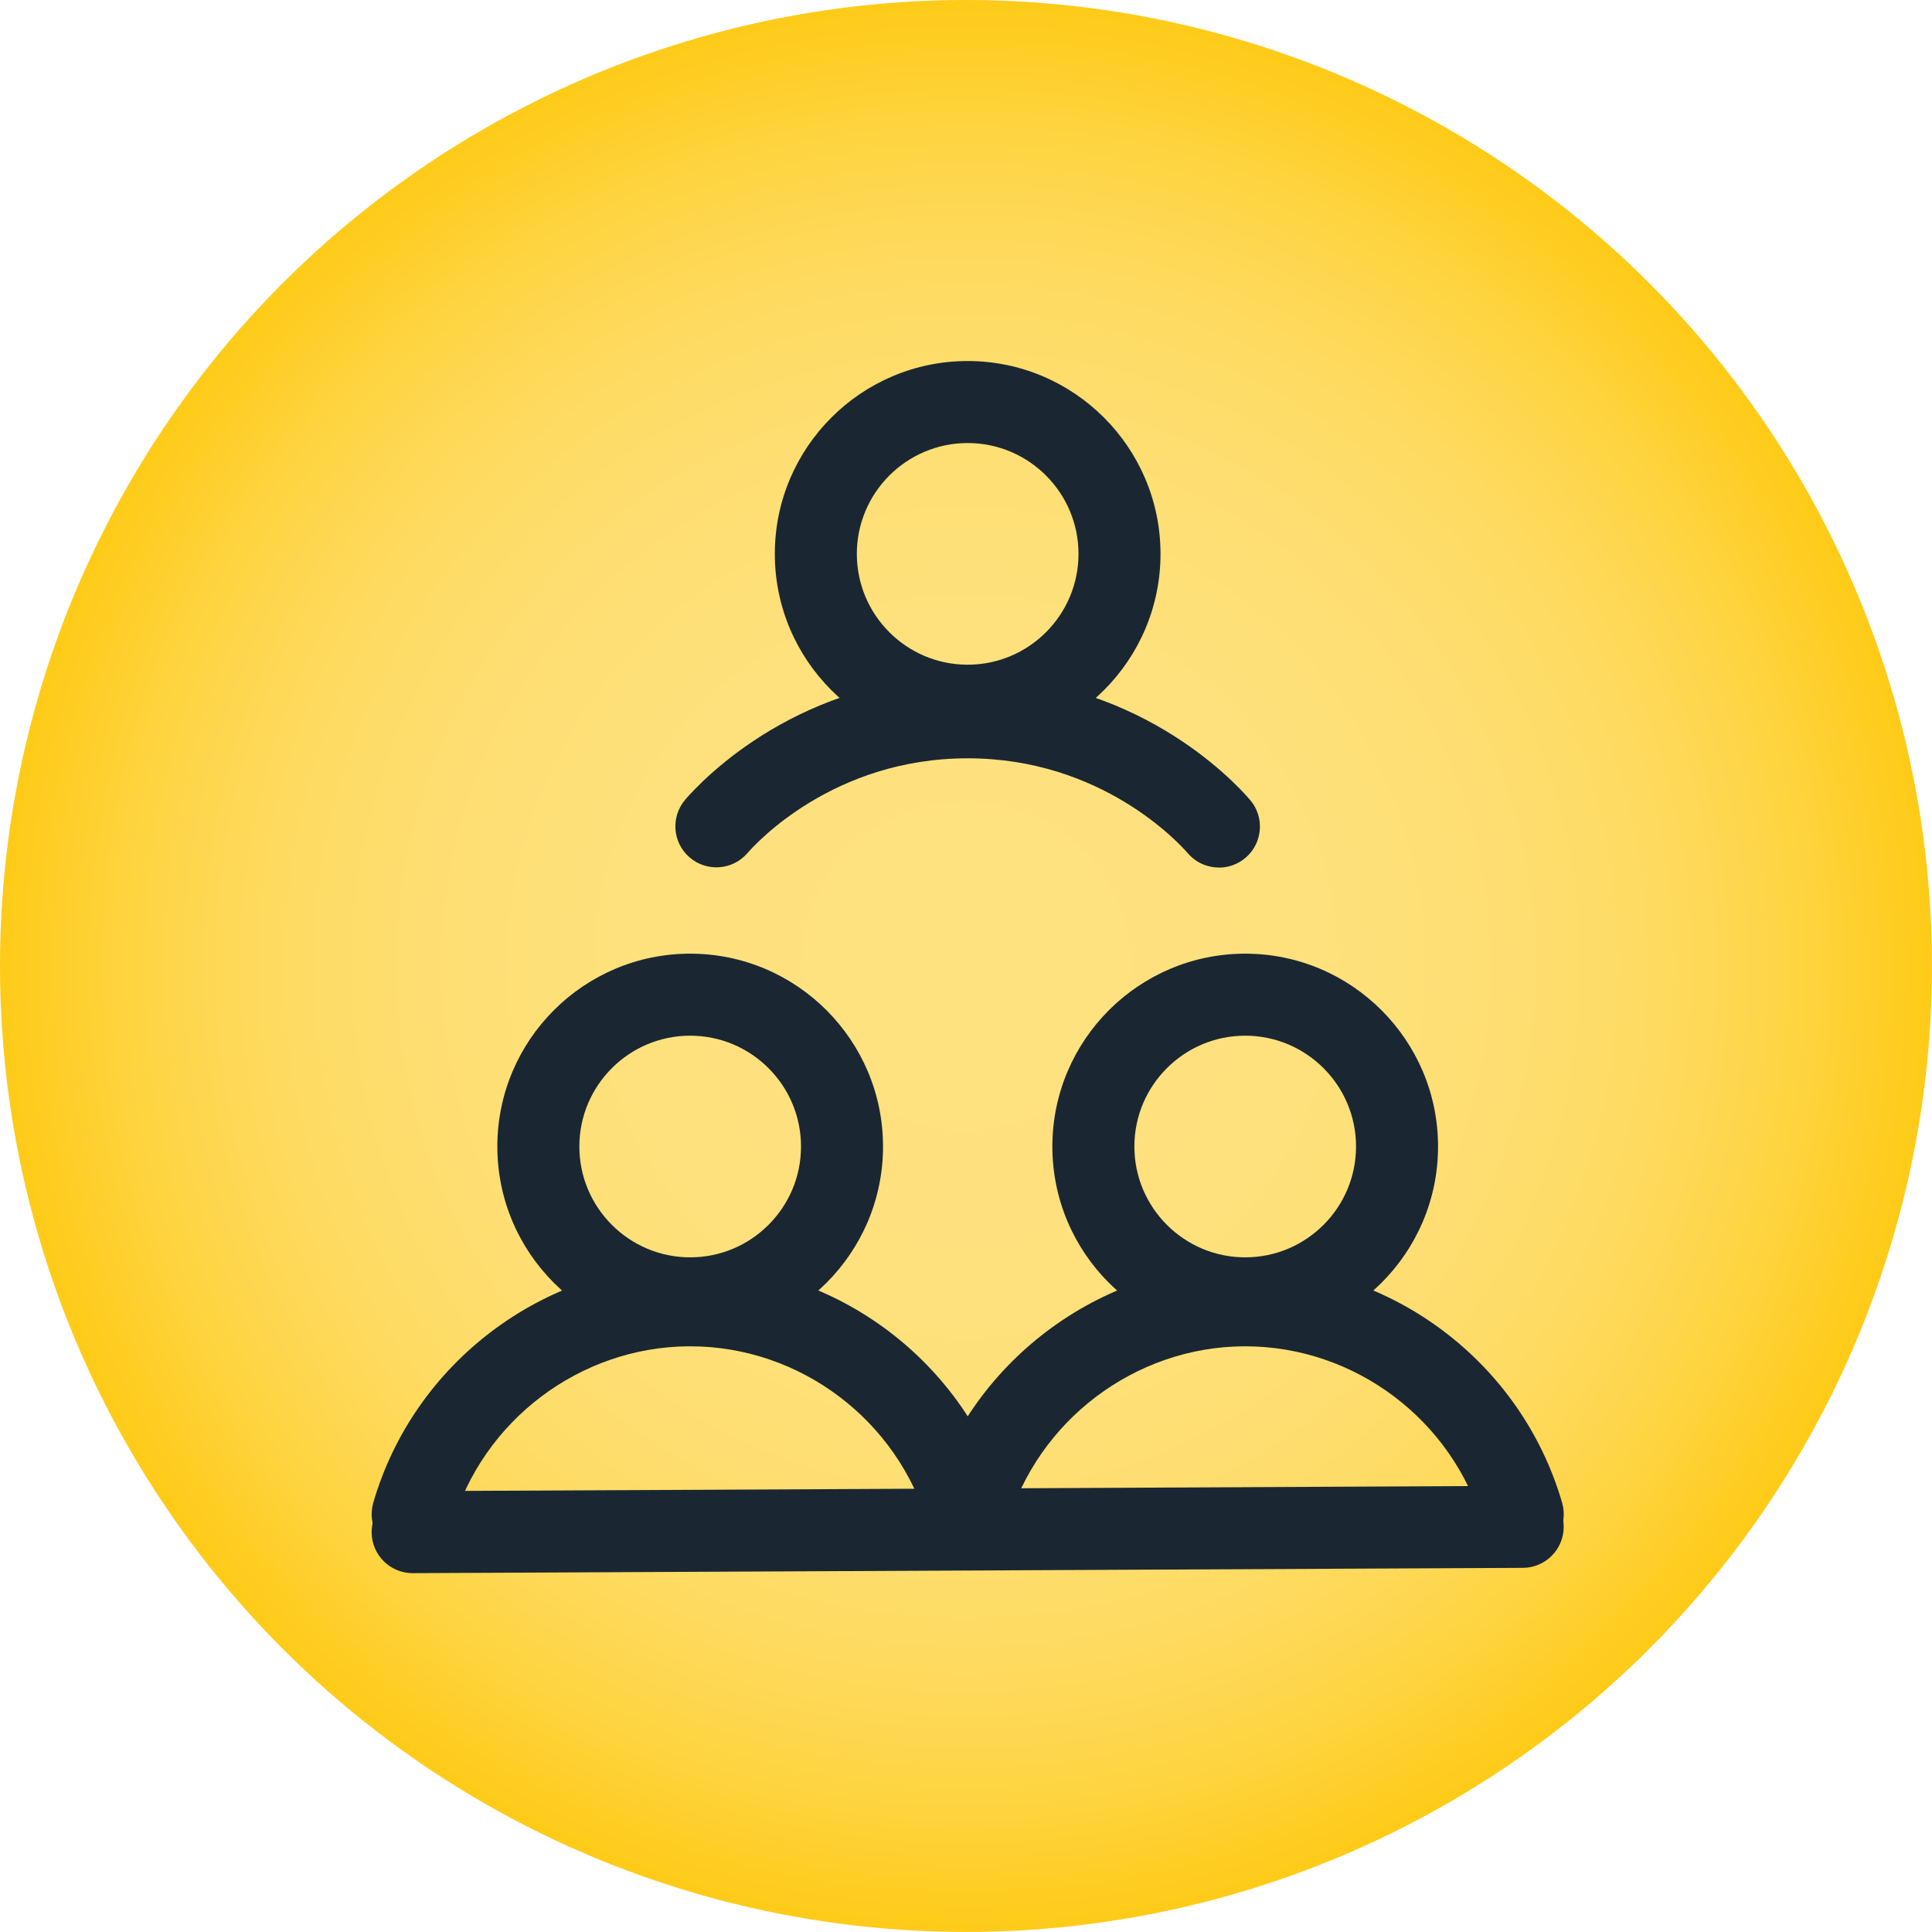
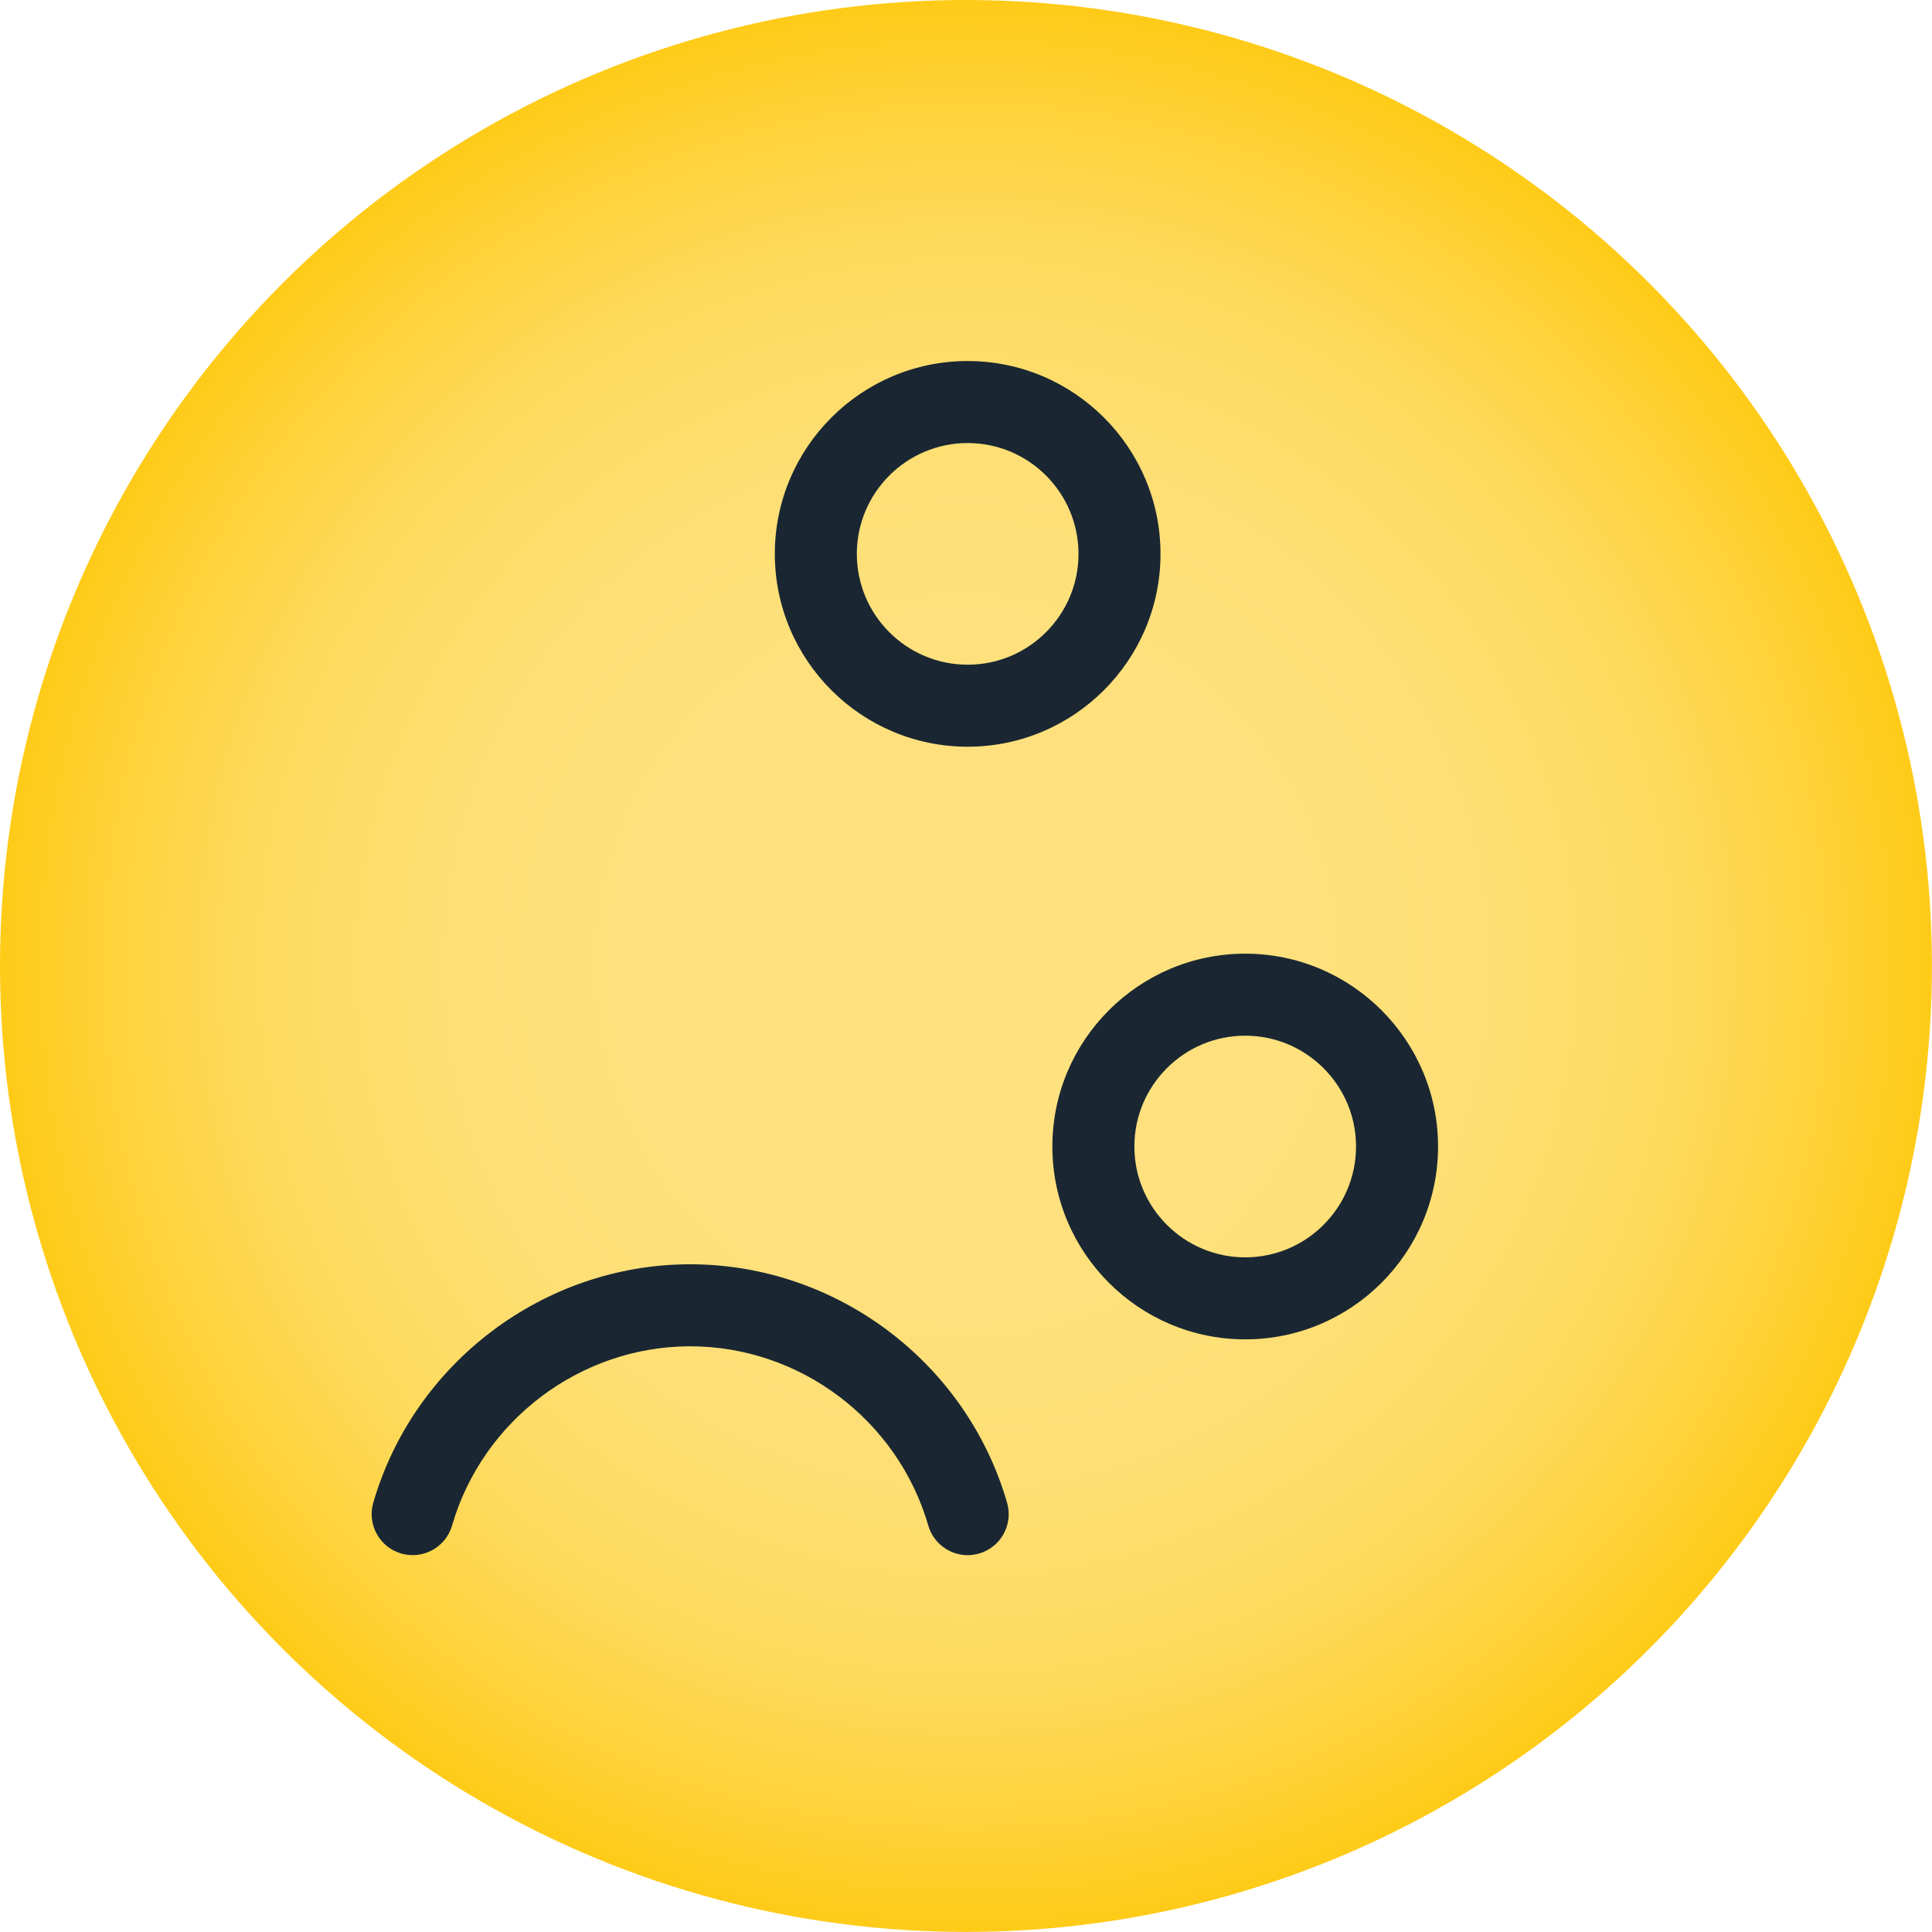
<svg xmlns="http://www.w3.org/2000/svg" id="Capa_2" data-name="Capa 2" viewBox="0 0 353.35 353.35">
  <defs>
    <style>
      .cls-1 {
        fill: #1a2732;
      }

      .cls-2 {
        fill: url(#Degradado_sin_nombre_51);
      }
    </style>
    <radialGradient id="Degradado_sin_nombre_51" data-name="Degradado sin nombre 51" cx="176.67" cy="176.67" fx="176.67" fy="176.67" r="176.67" gradientUnits="userSpaceOnUse">
      <stop offset="0" stop-color="#fee280" />
      <stop offset=".34" stop-color="#fee17d" />
      <stop offset=".52" stop-color="#fedf75" />
      <stop offset=".66" stop-color="#fedc68" />
      <stop offset=".78" stop-color="#fed855" />
      <stop offset=".88" stop-color="#fed33c" />
      <stop offset=".98" stop-color="#fecc1e" />
      <stop offset="1" stop-color="#fecb18" />
    </radialGradient>
  </defs>
  <g id="Capa_1-2" data-name="Capa 1">
    <g>
      <circle class="cls-2" cx="176.67" cy="176.67" r="176.67" />
      <g>
        <g>
          <path class="cls-1" d="M176.98,136.57c-19.45,0-35.27-15.82-35.27-35.27s15.82-35.27,35.27-35.27,35.27,15.82,35.27,35.27-15.82,35.27-35.27,35.27ZM176.98,81.03c-11.18,0-20.27,9.09-20.27,20.27s9.09,20.27,20.27,20.27,20.27-9.09,20.27-20.27-9.09-20.27-20.27-20.27Z" />
-           <path class="cls-1" d="M222.94,158.67c-2.1,0-4.19-.88-5.68-2.6-1.54-1.78-15.72-17.38-40.28-17.38h-.02c-24.53,0-38.73,15.57-40.27,17.35-2.71,3.13-7.45,3.47-10.58.76-3.13-2.71-3.47-7.45-.76-10.58,3.26-3.76,21.07-22.53,51.61-22.53h.02c30.58,0,48.37,18.81,51.63,22.58,2.71,3.13,2.36,7.87-.77,10.58-1.42,1.22-3.16,1.83-4.9,1.83Z" />
          <g>
            <path class="cls-1" d="M227.74,244.96c-19.45,0-35.27-15.82-35.27-35.27s15.82-35.27,35.27-35.27,35.27,15.82,35.27,35.27-15.82,35.27-35.27,35.27ZM227.74,189.42c-11.18,0-20.27,9.09-20.27,20.27s9.09,20.27,20.27,20.27,20.27-9.09,20.27-20.27-9.09-20.27-20.27-20.27Z" />
-             <path class="cls-1" d="M278.49,284.43c-3.25,0-6.25-2.13-7.2-5.41-5.61-19.33-23.5-32.79-43.55-32.79-.08,0-.16,0-.24,0-19.94.11-37.75,13.59-43.31,32.78-1.15,3.98-5.31,6.27-9.29,5.12-3.98-1.15-6.27-5.31-5.12-9.29,7.4-25.54,31.1-43.47,57.64-43.61.11,0,.21,0,.32,0,26.7,0,50.5,17.89,57.96,43.61,1.15,3.98-1.14,8.14-5.11,9.29-.7.2-1.4.3-2.09.3Z" />
          </g>
-           <path class="cls-1" d="M126.23,244.96c-19.45,0-35.27-15.82-35.27-35.27s15.82-35.27,35.27-35.27,35.27,15.82,35.27,35.27-15.82,35.27-35.27,35.27ZM126.23,189.42c-11.18,0-20.27,9.09-20.27,20.27s9.09,20.27,20.27,20.27,20.27-9.09,20.27-20.27-9.09-20.27-20.27-20.27Z" />
          <path class="cls-1" d="M176.98,284.43c-3.25,0-6.25-2.13-7.2-5.41-5.6-19.33-23.49-32.79-43.55-32.79-.08,0-.16,0-.24,0-19.94.11-37.75,13.59-43.31,32.78-1.15,3.98-5.31,6.27-9.29,5.12-3.98-1.15-6.27-5.31-5.12-9.29,7.4-25.54,31.1-43.47,57.64-43.61.11,0,.21,0,.32,0,26.7,0,50.51,17.89,57.96,43.61,1.15,3.98-1.14,8.14-5.12,9.29-.7.2-1.4.3-2.09.3Z" />
        </g>
-         <path class="cls-1" d="M75.47,287.72c-4.12,0-7.48-3.33-7.5-7.46-.02-4.14,3.32-7.52,7.46-7.54l203.02-.97h.04c4.12,0,7.48,3.33,7.5,7.46.02,4.14-3.32,7.52-7.46,7.54l-203.02.97h-.04Z" />
      </g>
    </g>
  </g>
</svg>